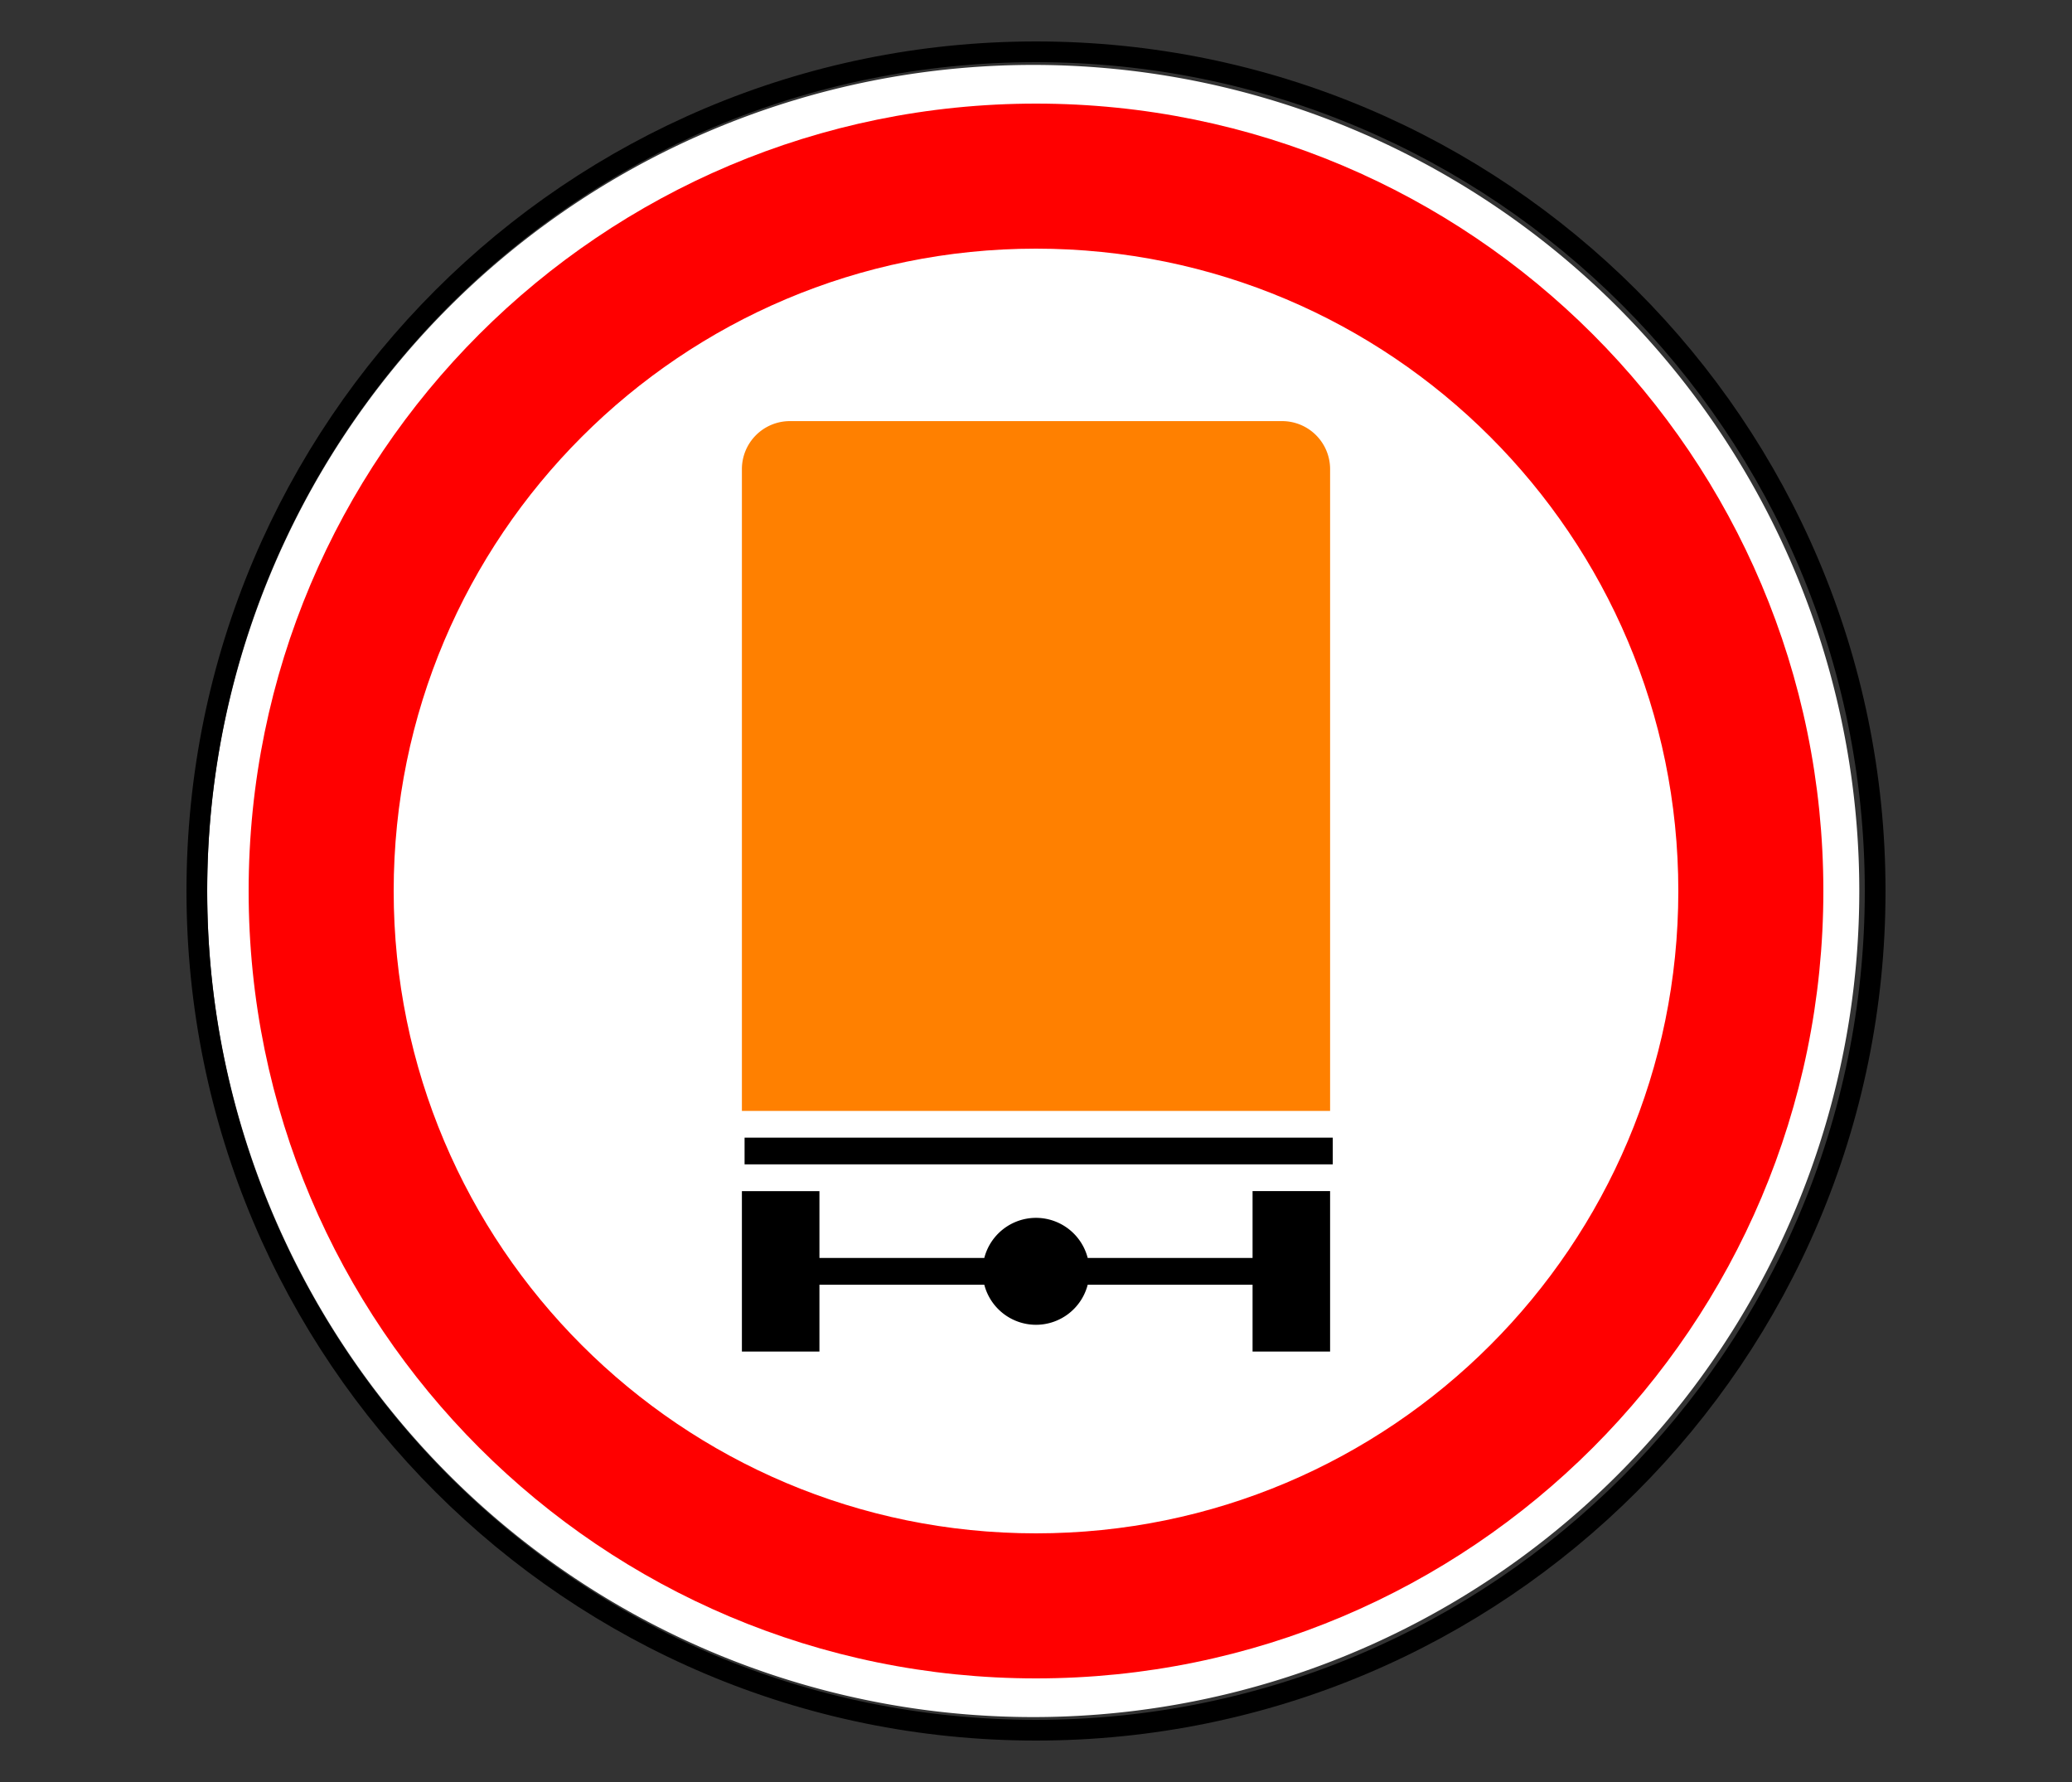
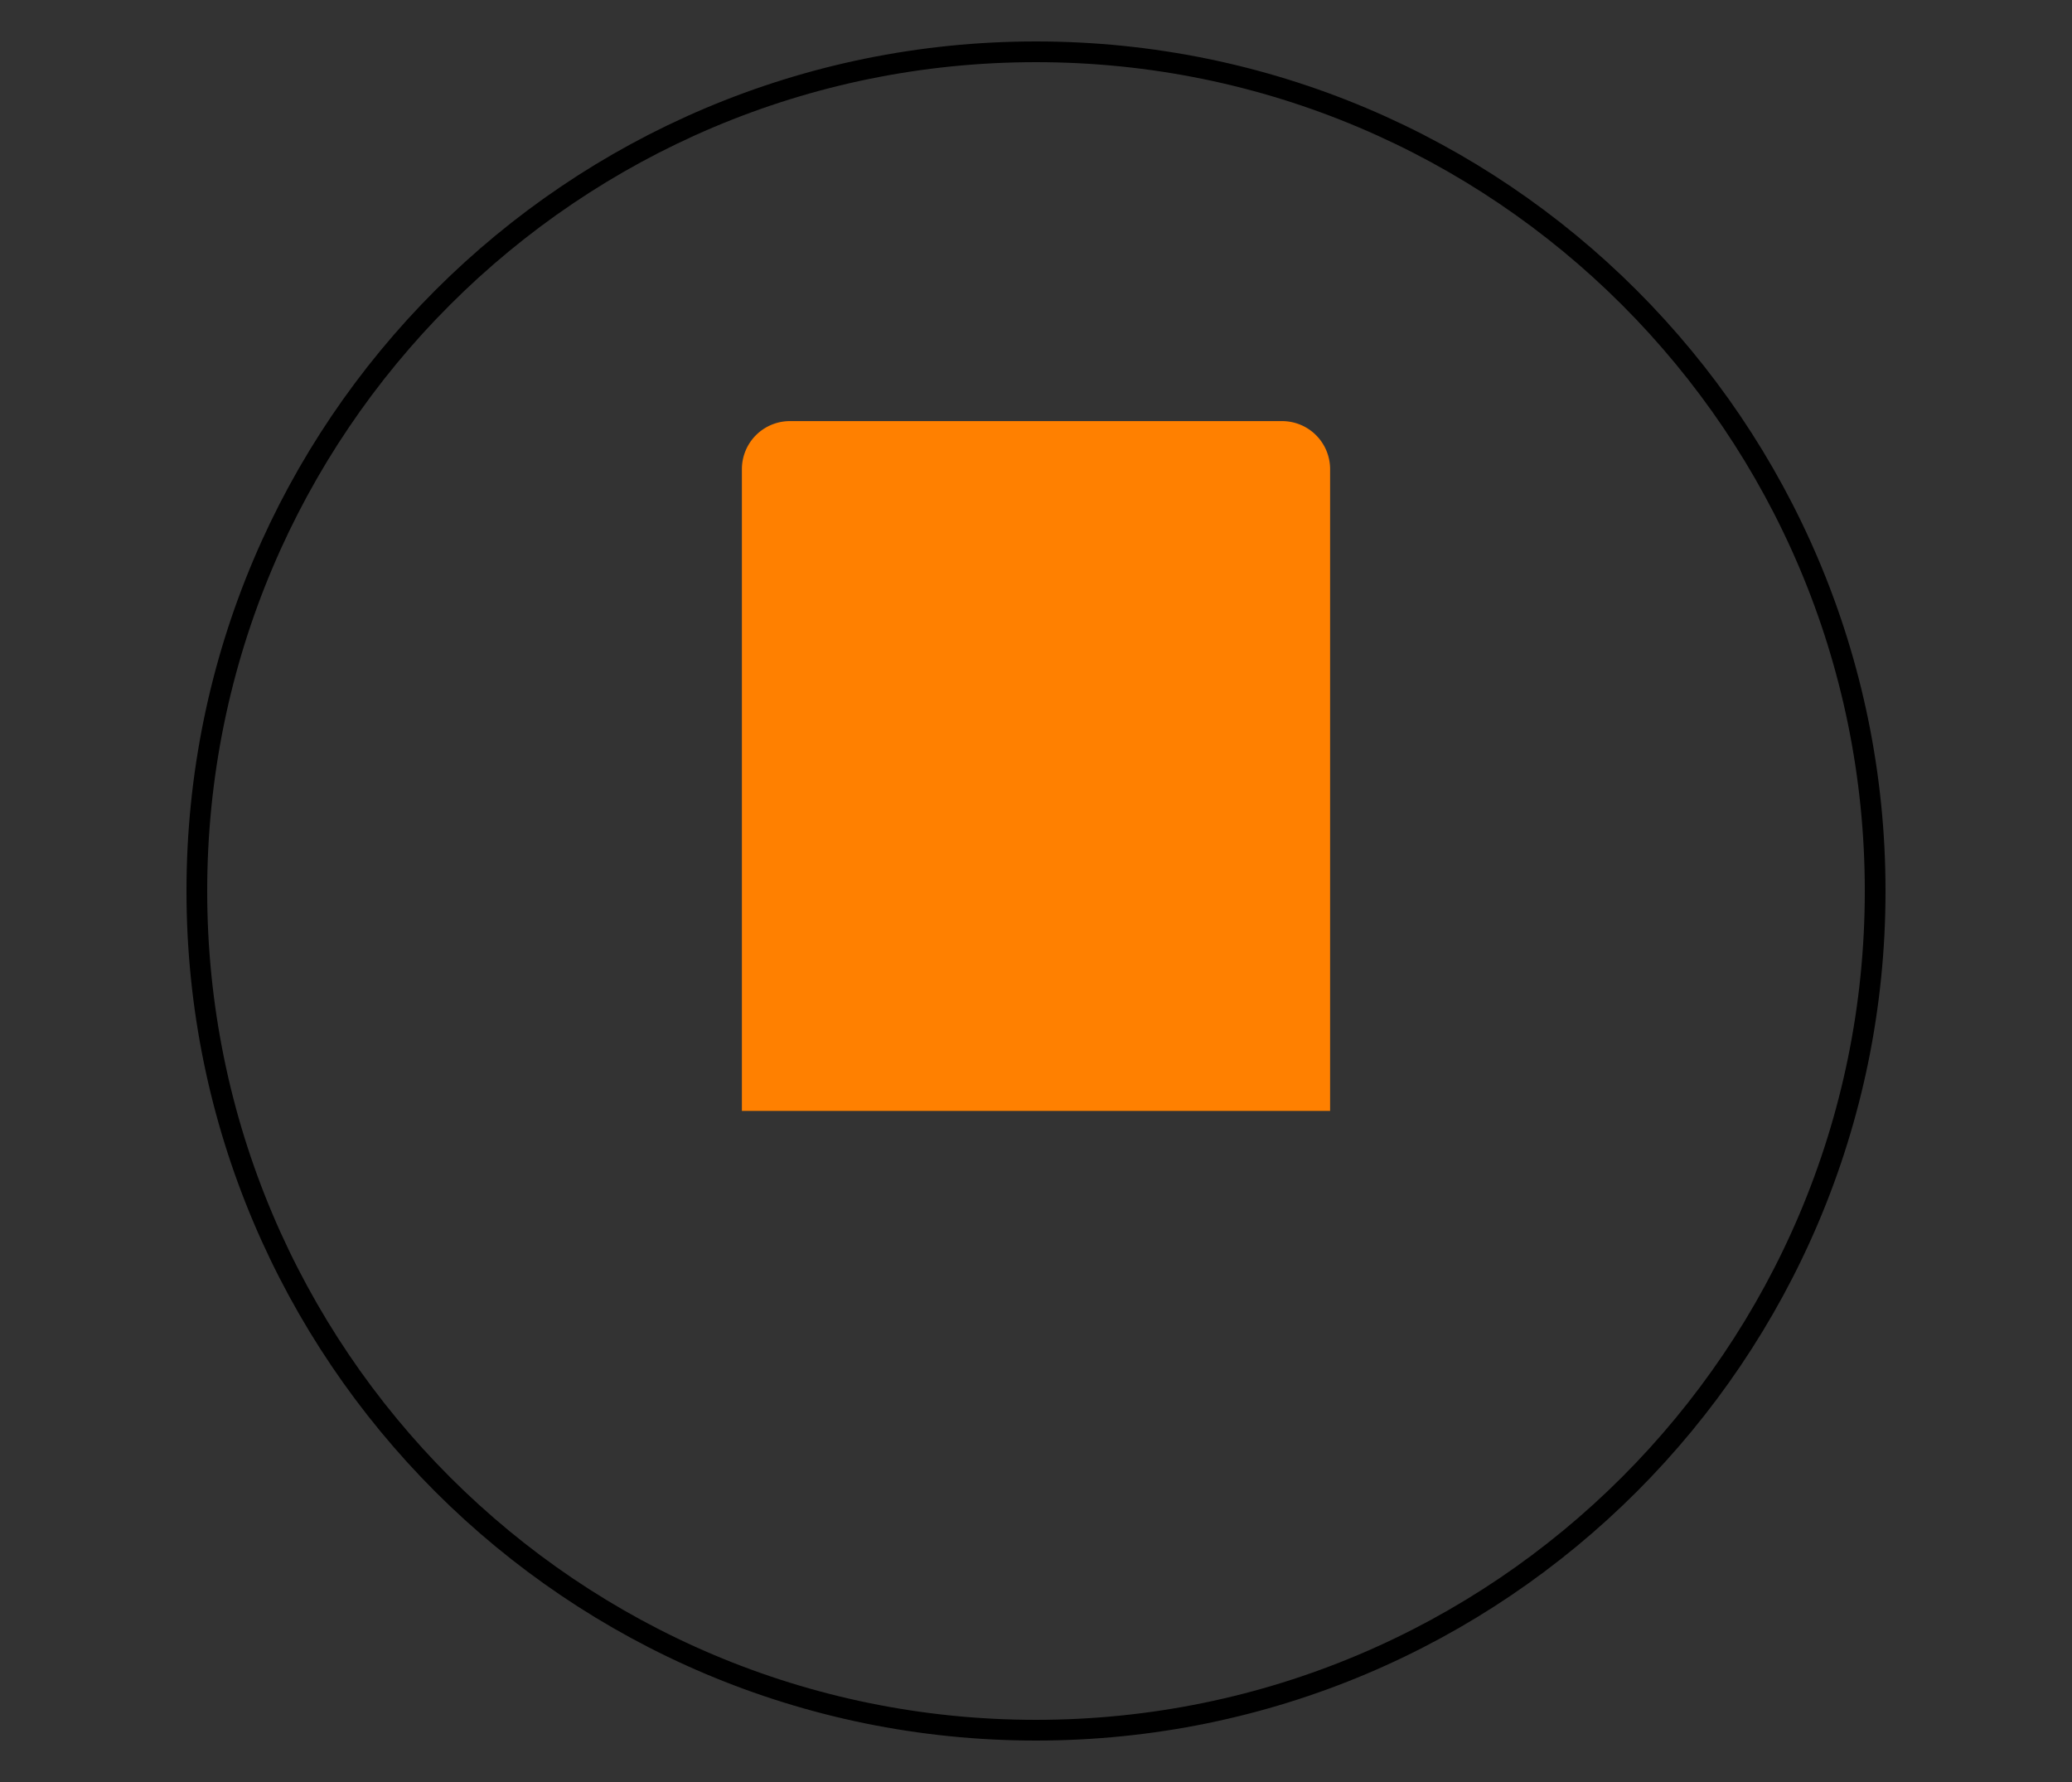
<svg xmlns="http://www.w3.org/2000/svg" width="100" height="86">
  <rect width="100%" height="100%" fill="#333333" stroke="none" />
  <g fill="none" fill-rule="evenodd">
-     <path d="M89.734 43A39.867 39.867 0 1 1 10 43a39.867 39.867 0 1 1 79.734 0z" fill="#FFF" fill-rule="nonzero" />
    <path d="M90.5 43c0 22.368-18.132 40.5-40.5 40.5S9.5 65.368 9.5 43 27.632 2.5 50 2.5 90.5 20.632 90.5 43z" stroke="#000" />
-     <path d="M50 5C29.013 5 12 22.013 12 43s17.013 38 38 38 38-17.013 38-38S70.987 5 50 5zm0 7c17.12 0 31 13.88 31 31 0 17.12-13.88 31-31 31-17.12 0-31-13.88-31-31 0-17.12 13.88-31 31-31z" fill="red" fill-rule="nonzero" />
    <g fill-rule="nonzero">
-       <path d="M35.806 57.484v7.742h3.742V62h7.956A2.58 2.58 0 0 0 50 63.935 2.58 2.58 0 0 0 52.496 62h7.956v3.226h3.742v-7.742h-3.742v3.226h-7.956A2.58 2.58 0 0 0 50 58.774a2.58 2.58 0 0 0-2.496 1.936h-7.956v-3.226h-3.742zM35.935 54.903h28.387v1.29H35.935z" fill="#000" />
      <path d="M38.129 20.323a2.317 2.317 0 0 0-2.323 2.322v30.968h28.388V22.645a2.317 2.317 0 0 0-2.323-2.322H38.129z" fill="#FF8000" />
    </g>
  </g>
</svg>